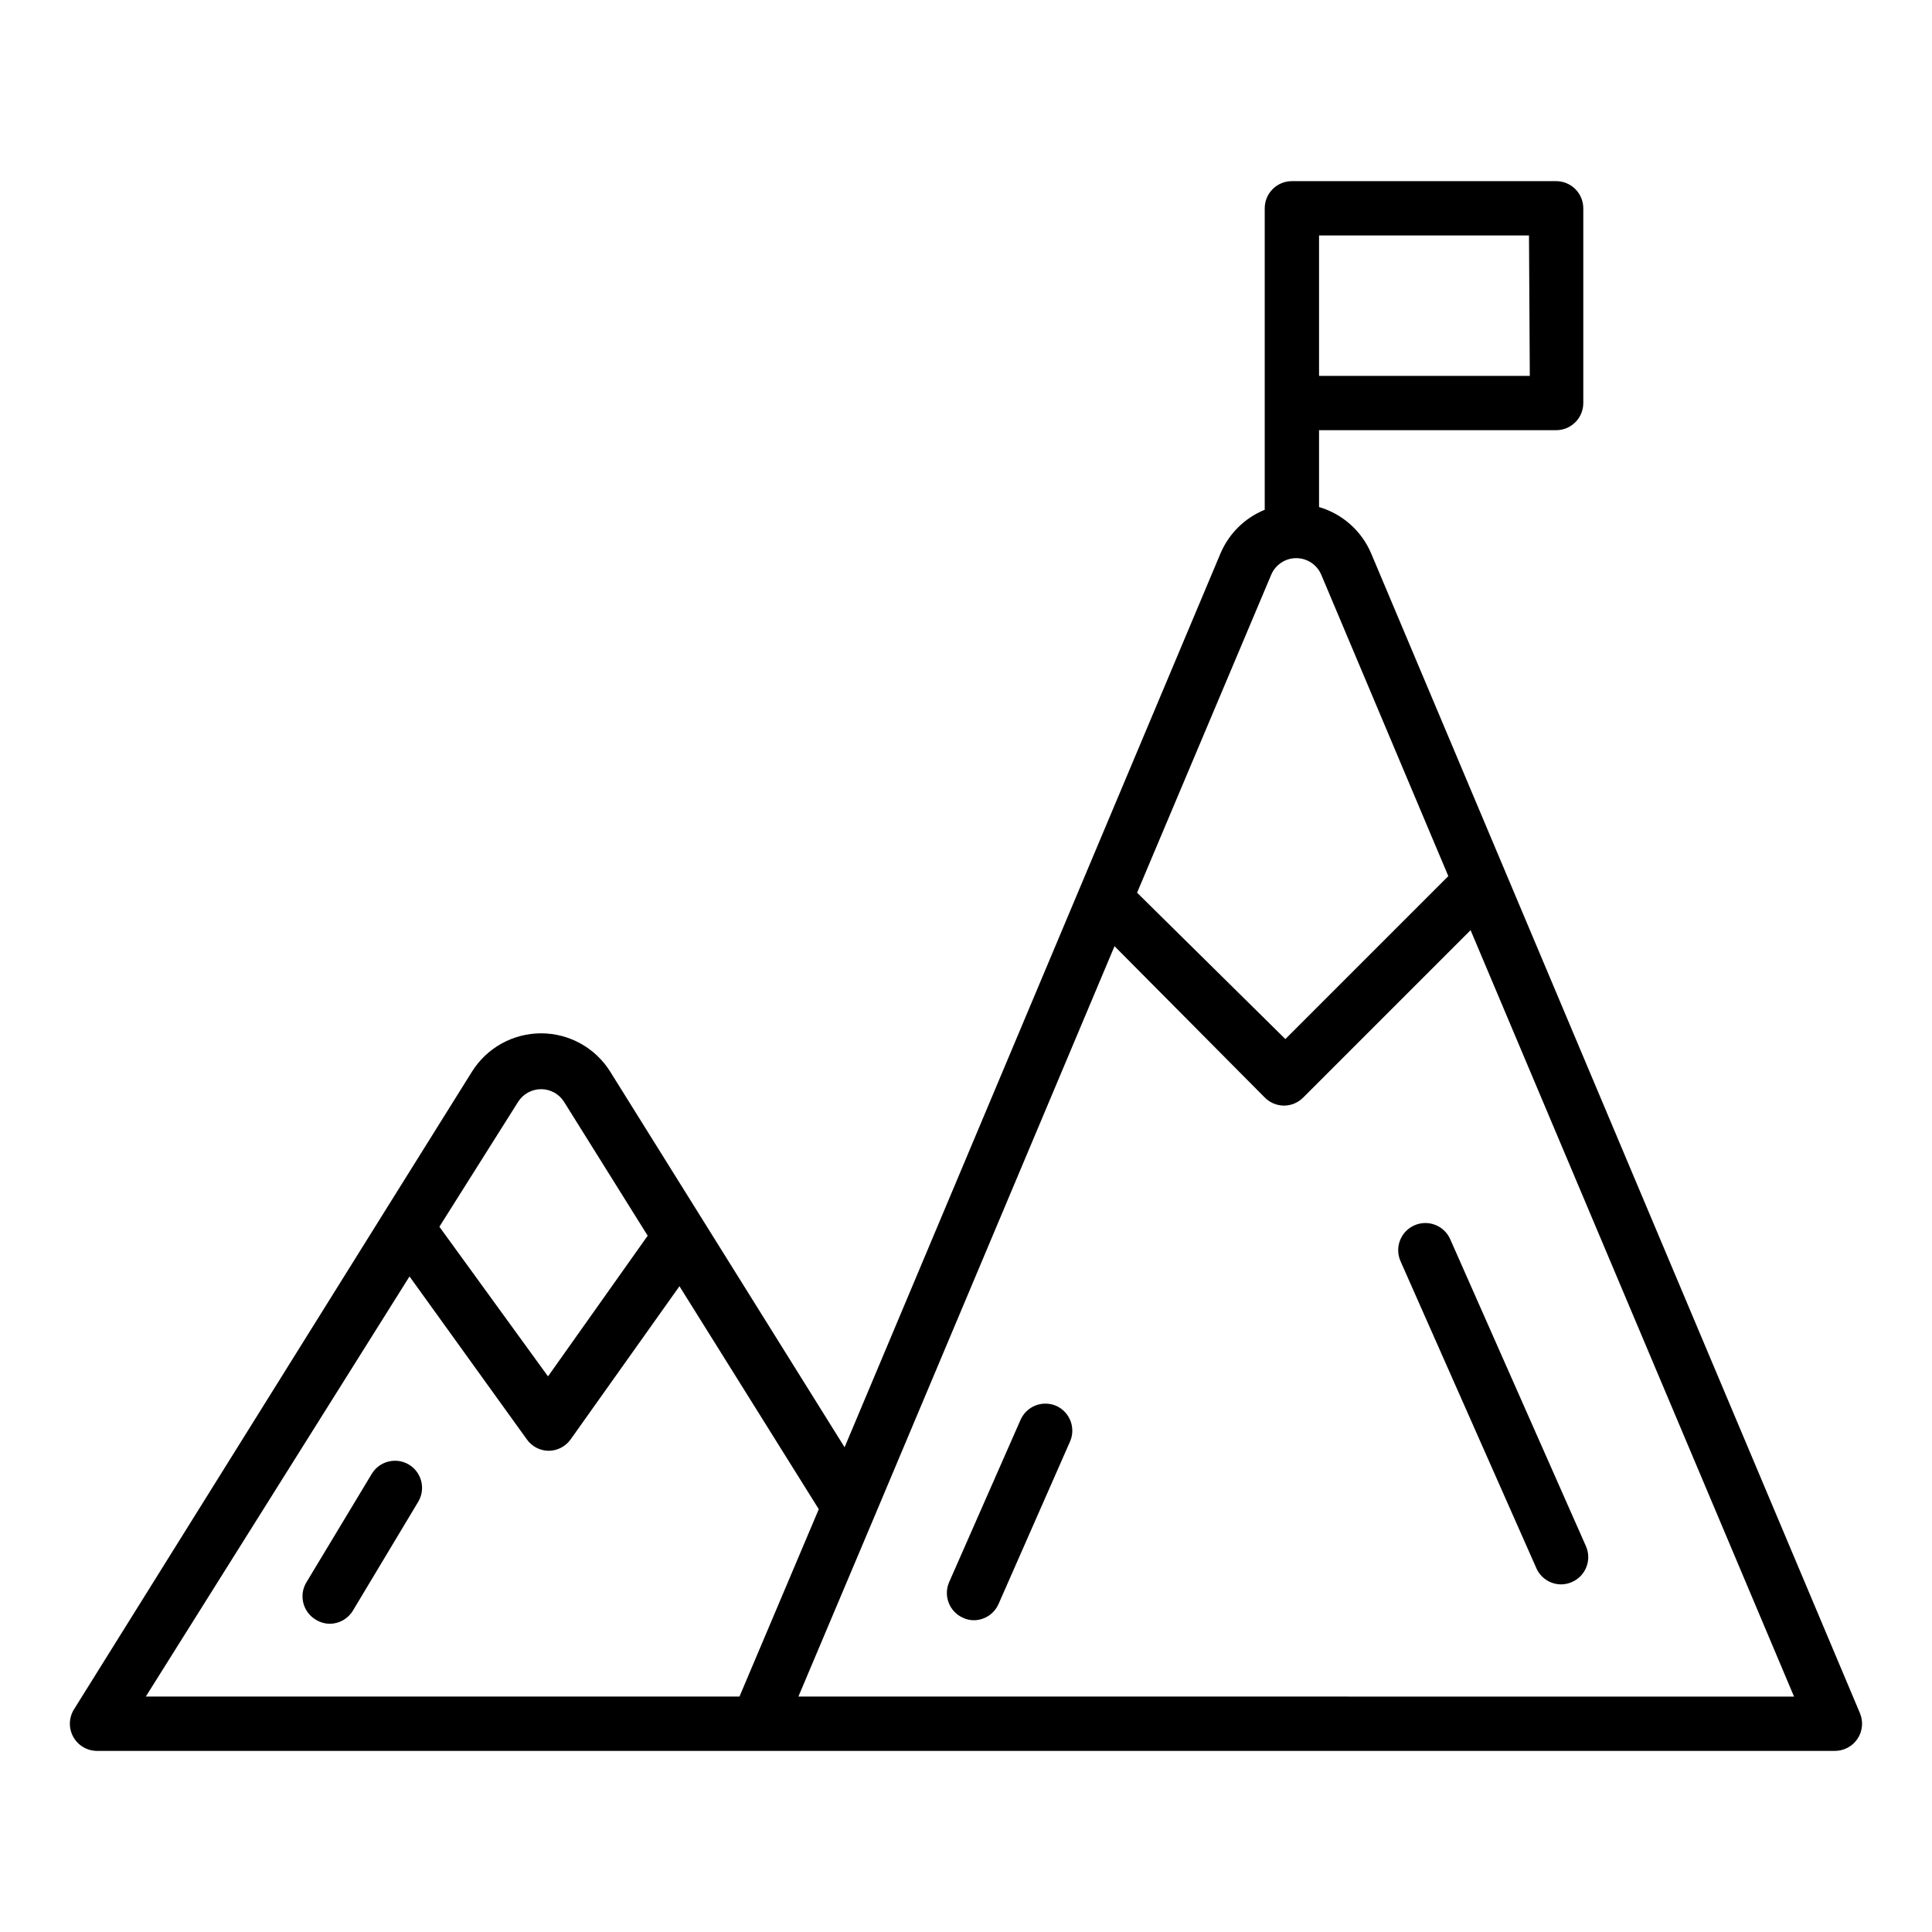
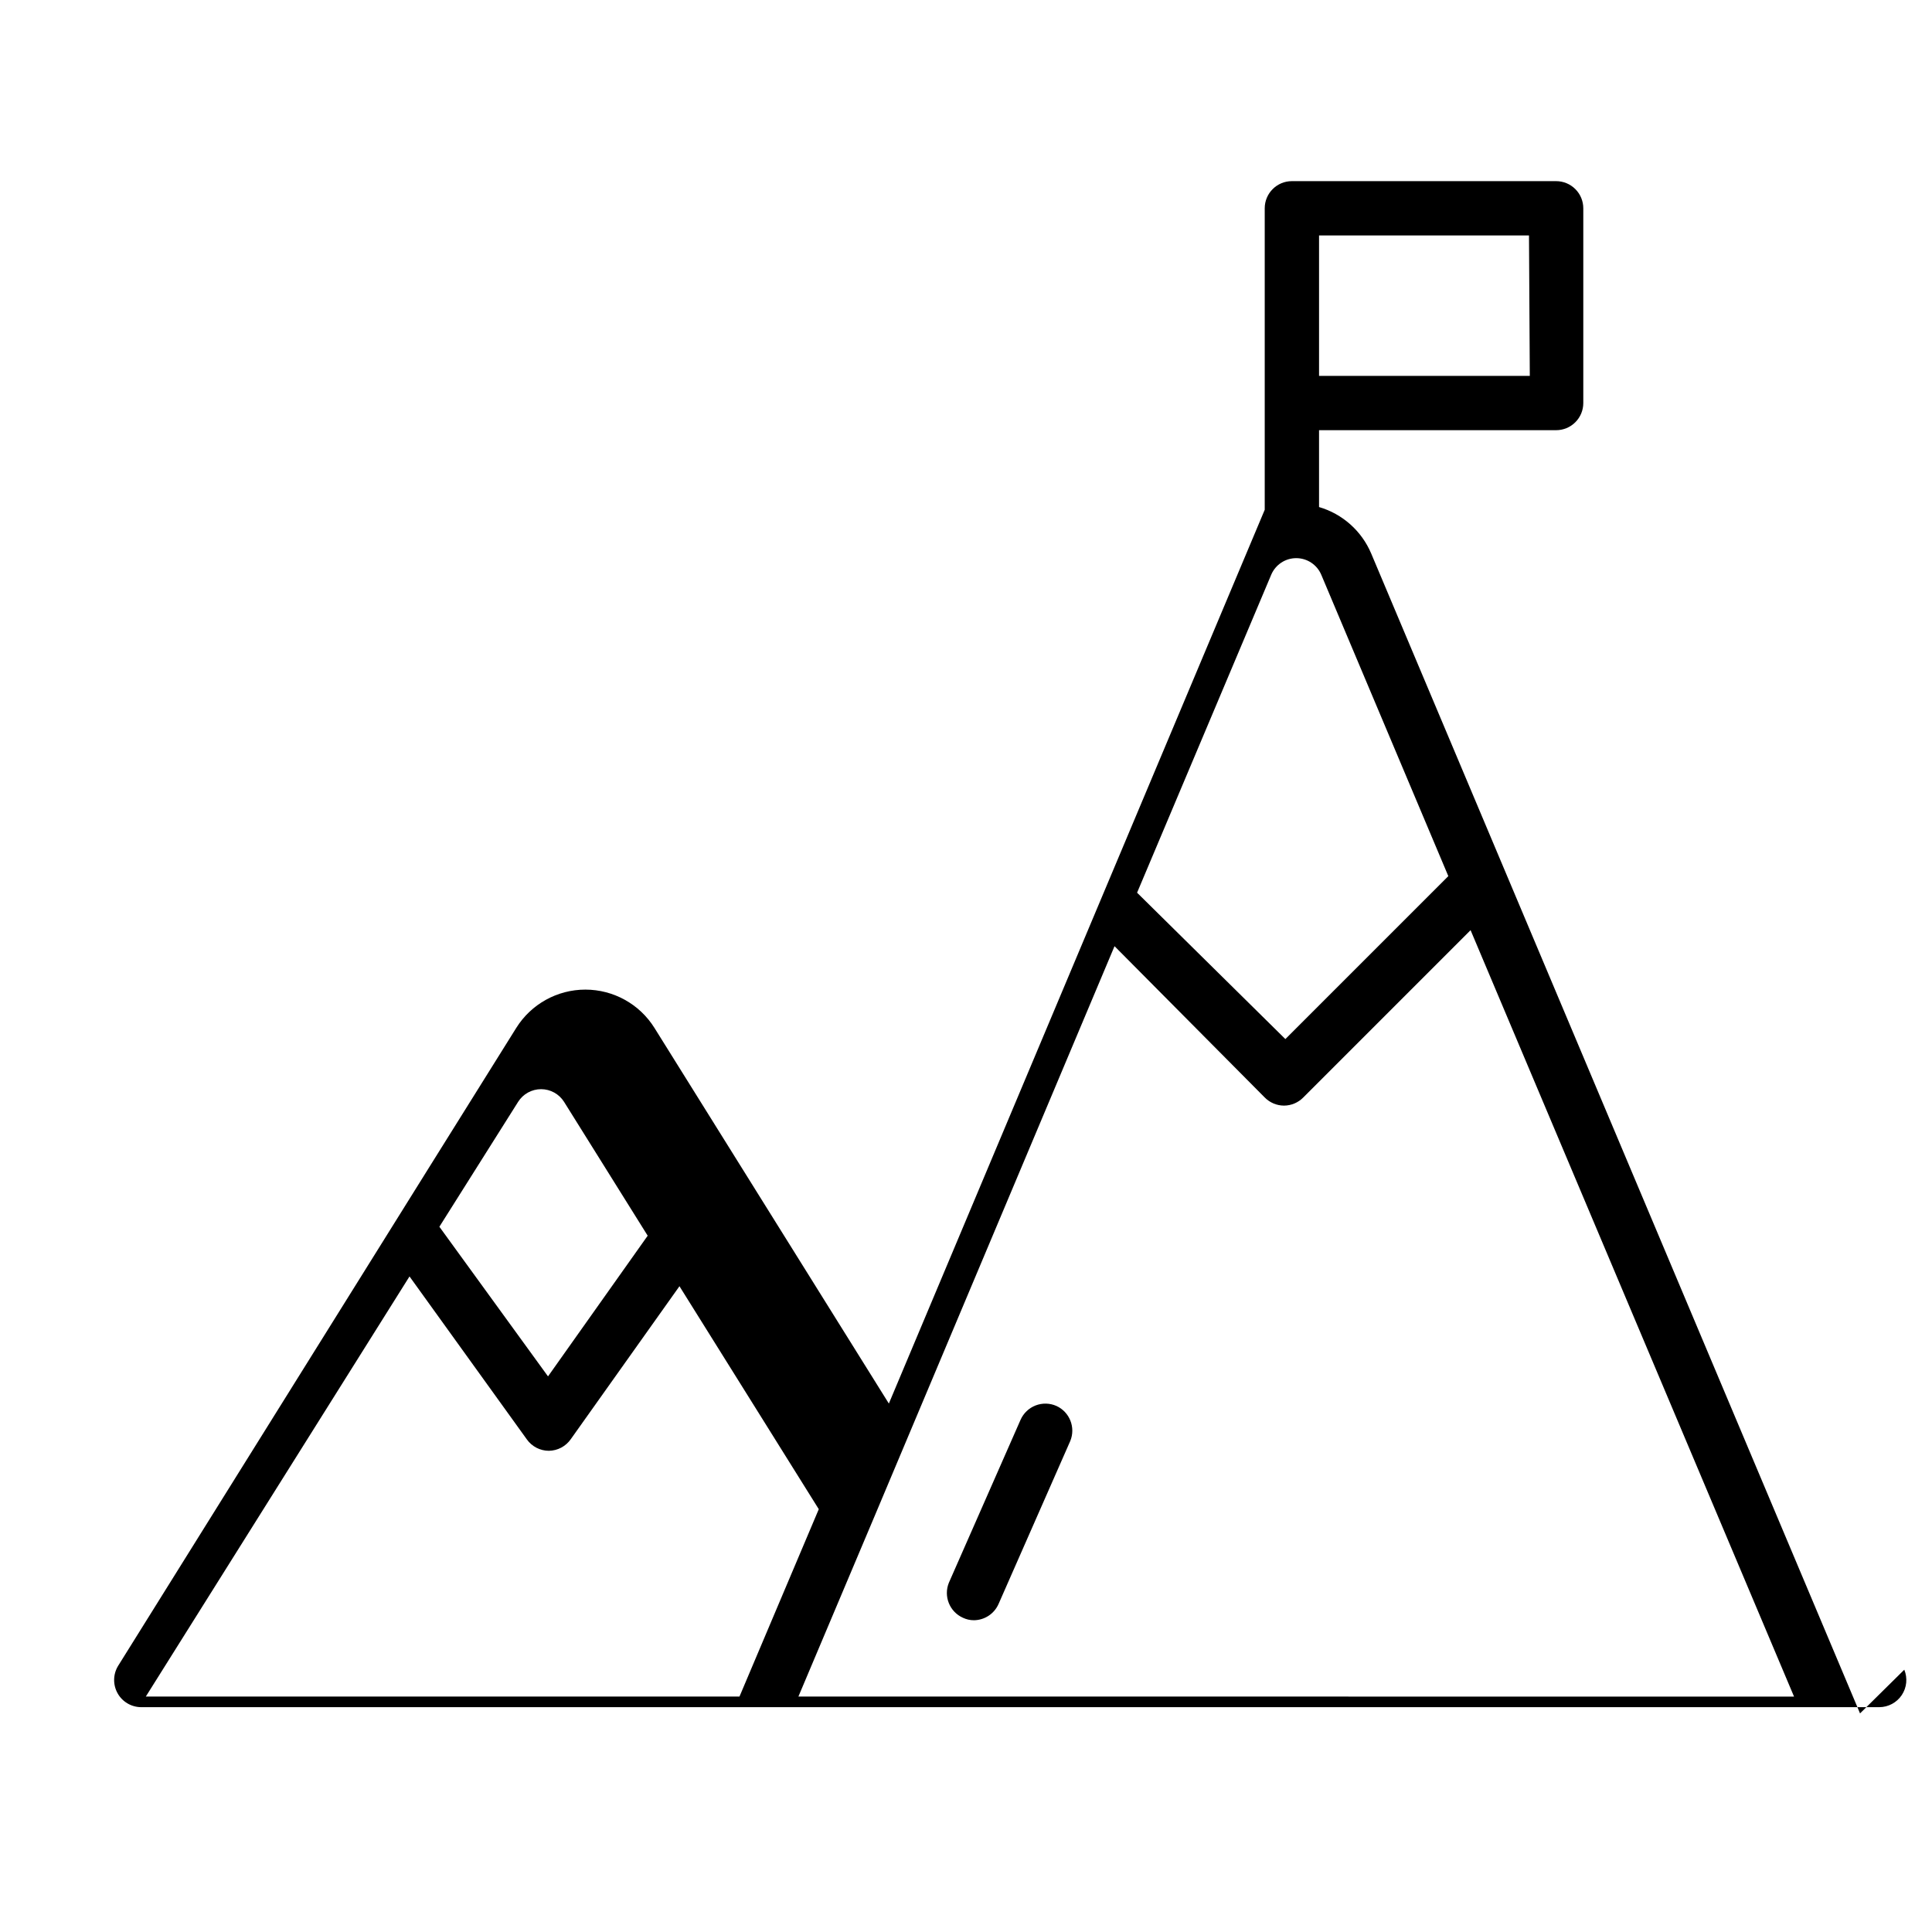
<svg xmlns="http://www.w3.org/2000/svg" fill="#000000" width="800px" height="800px" version="1.1" viewBox="144 144 512 512">
  <g>
-     <path d="m636.93 598.07-129.55-307.39c-2.527-5.969-7.602-10.488-13.82-12.309v-20.367h62.832c1.91 0 3.742-0.758 5.09-2.109 1.352-1.348 2.109-3.18 2.109-5.086v-51.605c0-1.91-0.758-3.742-2.109-5.09-1.348-1.352-3.18-2.109-5.09-2.109h-70.027c-3.977 0-7.199 3.223-7.199 7.199v79.891c-5.289 2.156-9.508 6.324-11.73 11.586l-99.609 236.86-62.113-99.539c-3.945-6.32-10.867-10.16-18.316-10.16-7.449 0-14.375 3.84-18.32 10.16l-23.246 37.211-82.266 131.85c-1.348 2.219-1.398 4.992-0.133 7.258s3.656 3.672 6.254 3.684h460.62c2.394-0.012 4.625-1.215 5.953-3.203 1.328-1.992 1.578-4.516 0.668-6.731zm-109.11-221.89-43.184 43.184-39.297-38.793 35.555-84.281c1.133-2.652 3.738-4.375 6.621-4.375 2.887 0 5.492 1.723 6.625 4.375zm21.594-132.57h-55.852v-37.211h55.637zm-268.1 192.38c1.316-2.086 3.613-3.348 6.082-3.348 2.465 0 4.762 1.262 6.082 3.348l22.168 35.484-26.414 37.281-28.789-39.656zm-28.789 46.277 31.094 43.184h-0.004c1.344 1.891 3.516 3.016 5.832 3.023 2.328-0.027 4.5-1.18 5.828-3.094l28.789-40.52 36.922 59.09-21.016 49.66h-157.33zm103.06 111.34 20.152-47.719 63.625-151.14 39.801 40.09c1.348 1.375 3.188 2.152 5.109 2.16 1.926-0.008 3.766-0.785 5.113-2.16l44.336-44.336 85.719 203.11z" />
-     <path d="m528.32 472.4c-1.609-3.637-5.863-5.281-9.5-3.668-3.637 1.609-5.277 5.863-3.668 9.5l35.988 81.328h-0.004c1.148 2.633 3.75 4.328 6.621 4.316 0.996-0.012 1.977-0.234 2.879-0.645 3.602-1.609 5.238-5.812 3.672-9.43z" />
+     <path d="m636.93 598.07-129.55-307.39c-2.527-5.969-7.602-10.488-13.82-12.309v-20.367h62.832c1.91 0 3.742-0.758 5.09-2.109 1.352-1.348 2.109-3.18 2.109-5.086v-51.605c0-1.91-0.758-3.742-2.109-5.09-1.348-1.352-3.18-2.109-5.09-2.109h-70.027c-3.977 0-7.199 3.223-7.199 7.199v79.891l-99.609 236.86-62.113-99.539c-3.945-6.32-10.867-10.16-18.316-10.16-7.449 0-14.375 3.84-18.32 10.16l-23.246 37.211-82.266 131.85c-1.348 2.219-1.398 4.992-0.133 7.258s3.656 3.672 6.254 3.684h460.62c2.394-0.012 4.625-1.215 5.953-3.203 1.328-1.992 1.578-4.516 0.668-6.731zm-109.11-221.89-43.184 43.184-39.297-38.793 35.555-84.281c1.133-2.652 3.738-4.375 6.621-4.375 2.887 0 5.492 1.723 6.625 4.375zm21.594-132.57h-55.852v-37.211h55.637zm-268.1 192.38c1.316-2.086 3.613-3.348 6.082-3.348 2.465 0 4.762 1.262 6.082 3.348l22.168 35.484-26.414 37.281-28.789-39.656zm-28.789 46.277 31.094 43.184h-0.004c1.344 1.891 3.516 3.016 5.832 3.023 2.328-0.027 4.5-1.18 5.828-3.094l28.789-40.52 36.922 59.09-21.016 49.66h-157.33zm103.06 111.34 20.152-47.719 63.625-151.14 39.801 40.09c1.348 1.375 3.188 2.152 5.109 2.16 1.926-0.008 3.766-0.785 5.113-2.16l44.336-44.336 85.719 203.11z" />
    <path d="m423.96 516.59c-1.746-0.773-3.727-0.82-5.512-0.133-1.781 0.688-3.215 2.059-3.988 3.805l-19 43.184c-1.461 3.598 0.195 7.707 3.742 9.285 0.898 0.426 1.883 0.648 2.879 0.648 2.844-0.02 5.41-1.711 6.551-4.32l19-43.184c1.469-3.578-0.152-7.68-3.672-9.285z" />
-     <path d="m252.38 532.14c-3.398-2.039-7.809-0.945-9.859 2.445l-17.344 28.789h-0.004c-2.027 3.422-0.898 7.836 2.519 9.863 1.105 0.684 2.371 1.055 3.672 1.078 2.539 0 4.894-1.34 6.188-3.527l17.273-28.789c2.039-3.398 0.945-7.809-2.445-9.859z" />
  </g>
</svg>